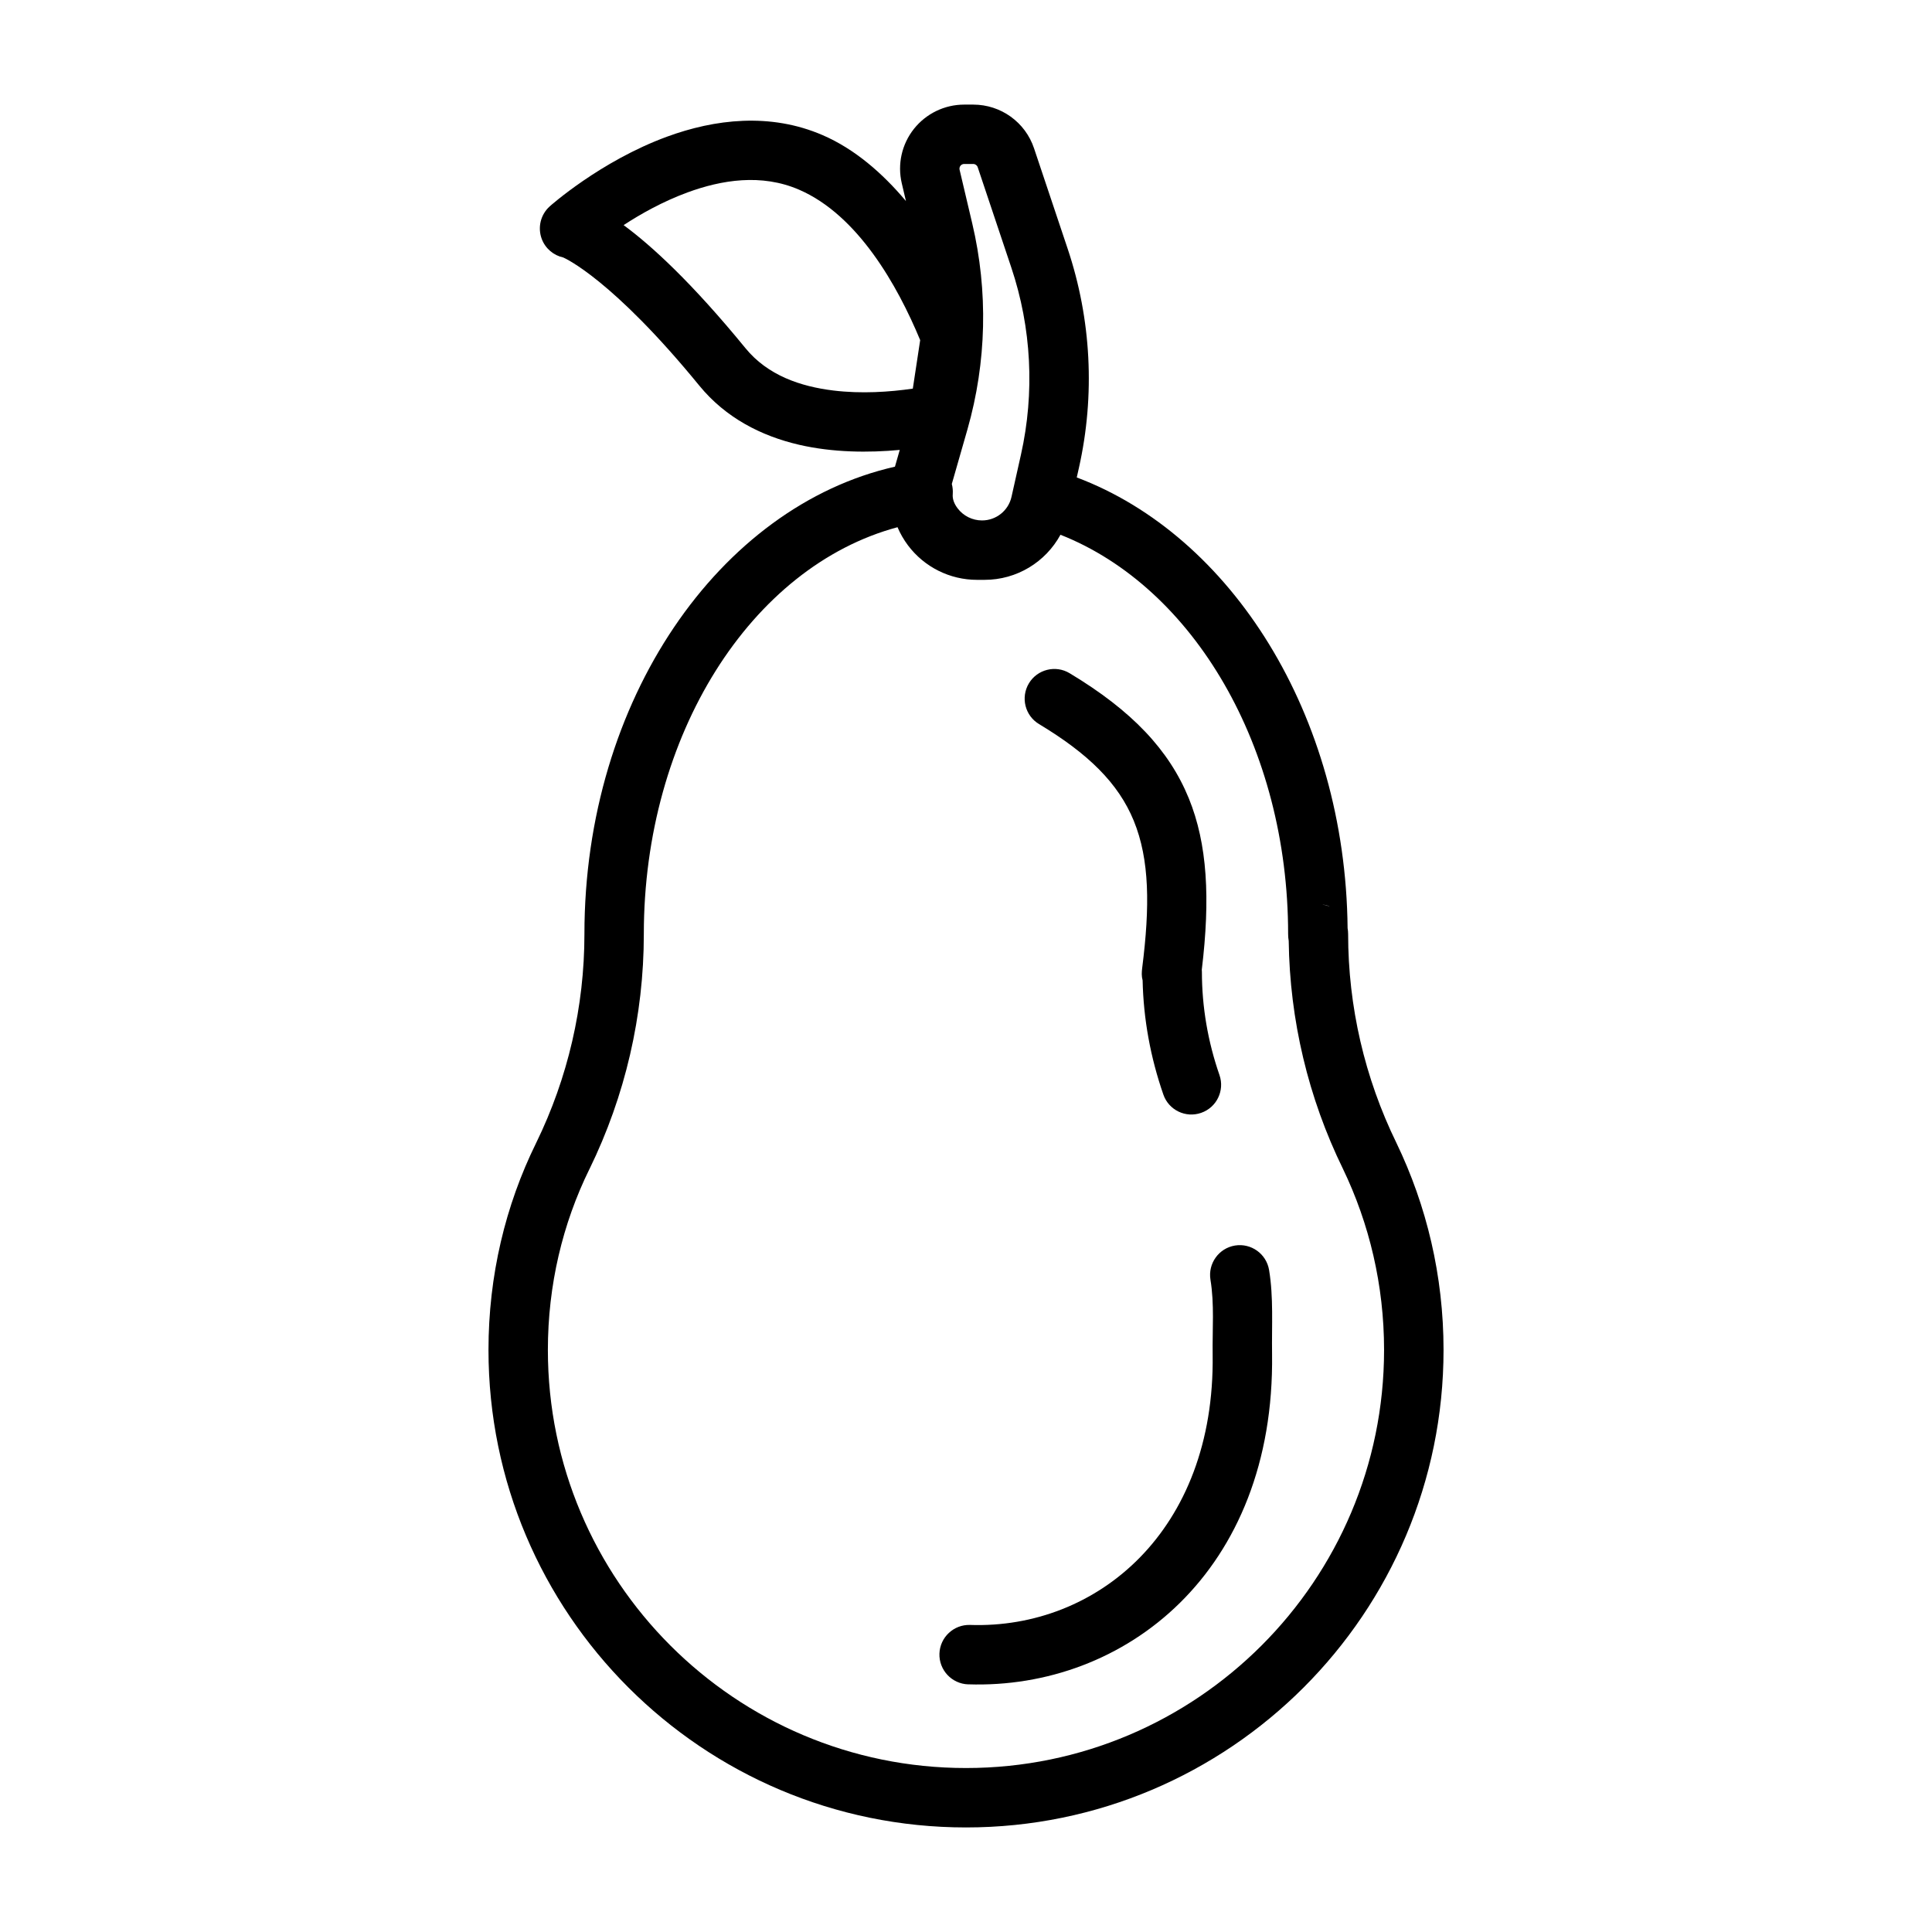
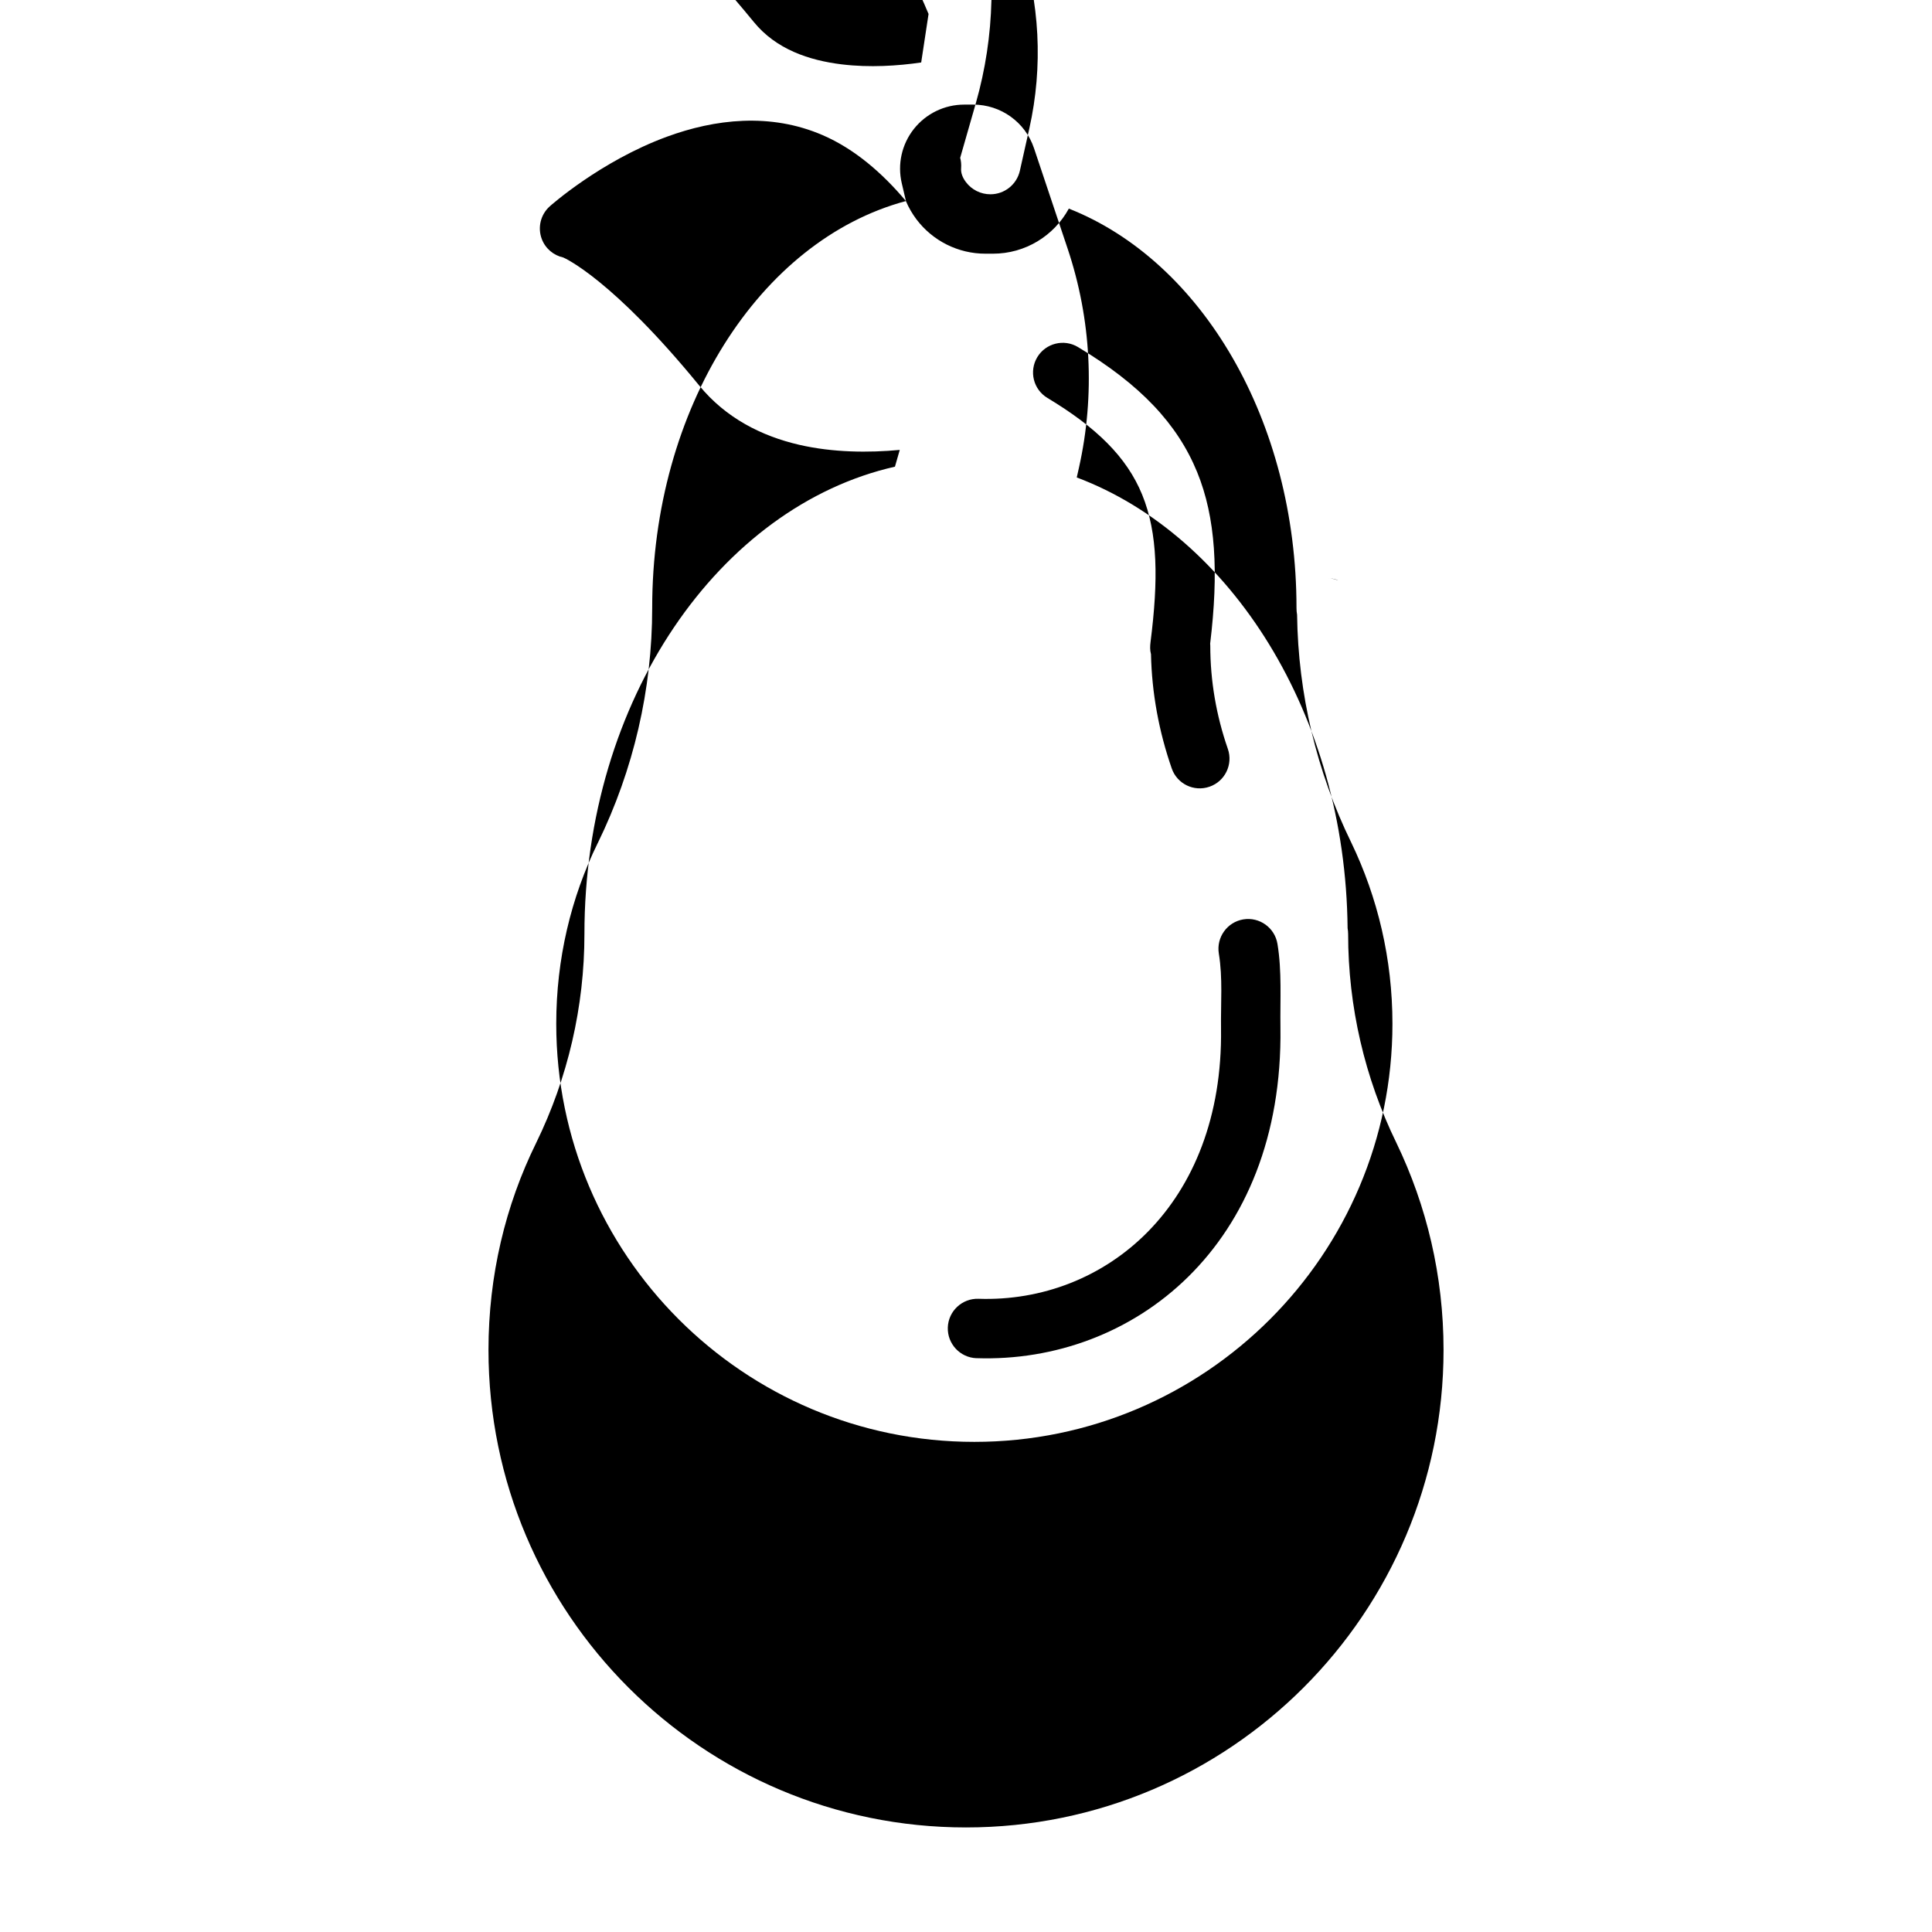
<svg xmlns="http://www.w3.org/2000/svg" fill="#000000" width="800px" height="800px" version="1.1" viewBox="144 144 512 512">
-   <path d="m384.08 197.28c-6.266-7.461-13.648-13.824-22.059-17.461-13.934-6.031-28.637-4.234-41.281 0.41-17.711 6.504-31.047 18.453-31.047 18.453-2.426 2.172-3.273 5.621-2.109 8.676 0.961 2.519 3.133 4.328 5.684 4.879 0.441 0.188 13.004 5.762 36.07 33.977 6.977 8.516 16.406 13.336 26.465 15.664 8.957 2.062 18.406 2.125 26.641 1.355l-1.273 4.441c-46.43 10.516-82.293 61.73-82.293 123.86v0.016c0 19.176-4.375 38.117-12.801 55.355-8.141 16.531-12.625 35.156-12.625 54.836 0 69.84 56.695 126.55 126.55 126.55 69.855 0 126.55-56.711 126.55-126.55 0-19.648-4.488-38.258-12.484-54.852 0-0.016 0-0.031-0.016-0.031-8.406-17.223-12.785-36.148-12.785-55.309 0-0.535-0.047-1.055-0.141-1.559-0.551-56.695-30.953-104.1-71.777-119.46l0.582-2.582c4.312-19.254 3.273-39.328-2.992-58.031-3.305-9.887-6.785-20.23-8.91-26.609-2.312-6.926-8.801-11.586-16.105-11.586h-2.41c-5.195 0-10.094 2.379-13.32 6.438-3.227 4.078-4.41 9.383-3.211 14.438l1.102 4.691zm-2.219 86.434c-38.855 10.422-67.242 55.09-67.242 107.82v0.016c0 21.586-4.93 42.871-14.406 62.27 0 0.016 0 0.016-0.016 0.016-7.102 14.453-11.004 30.73-11.004 47.91 0 61.148 49.641 110.8 110.8 110.8s110.8-49.656 110.8-110.8c0-17.207-3.922-33.488-10.895-47.988-9.211-18.828-14.105-39.469-14.375-60.41-0.109-0.598-0.156-1.195-0.156-1.812 0-49.547-25.047-91.883-60.332-105.82-3.938 7.227-11.555 11.949-20.105 11.949h-2.016c-7.18 0-13.934-3.371-18.262-9.102-1.133-1.512-2.078-3.148-2.801-4.848zm18.703 306.65c41.484 1.387 81.332-29.758 80.547-87.551-0.109-7.574 0.41-14.973-0.789-22.23-0.707-4.297-4.754-7.195-9.035-6.504-4.297 0.707-7.195 4.769-6.504 9.055 1.07 6.504 0.488 13.129 0.582 19.902 0.645 46.727-30.715 72.723-64.281 71.59-4.328-0.141-7.981 3.258-8.125 7.606-0.141 4.344 3.258 7.981 7.606 8.141zm46.242-186.57c0.219 10.266 2.078 20.438 5.496 30.277 1.418 4.109 5.902 6.281 10.012 4.848 4.109-1.418 6.281-5.902 4.863-10.012-3.086-8.879-4.66-18.09-4.66-27.379 0-0.172-0.016-0.363-0.031-0.535 2.281-18.895 1.496-33.332-3.449-45.453-5.227-12.754-15.004-23.176-31.566-33.125-3.715-2.25-8.566-1.039-10.801 2.676-2.234 3.731-1.039 8.566 2.691 10.801 12.973 7.809 21.004 15.617 25.098 25.617 4.219 10.312 4.297 22.719 2.234 39.016-0.141 1.117-0.188 2.188 0.109 3.273zm46.98-20.121c0.93 0.047 1.828 0.25 2.629 0.598-0.172-0.109-0.457-0.234-0.883-0.363-0.426-0.109-0.992-0.203-1.746-0.234h-0.094zm-81.727-108 2.504-11.18c3.684-16.453 2.801-33.598-2.551-49.578l-8.91-26.609c-0.172-0.504-0.645-0.852-1.18-0.852h-2.41c-0.379 0-0.738 0.172-0.977 0.473-0.234 0.301-0.316 0.676-0.234 1.055l3.352 14.219c4.25 17.996 3.809 36.777-1.258 54.555l-4.156 14.5c0.234 0.867 0.316 1.777 0.25 2.691-0.125 1.355 0.441 2.644 1.273 3.746 1.527 2.031 3.938 3.227 6.473 3.227h0.016c3.746 0 6.992-2.598 7.809-6.25zm-24.199-41.547-1.953 12.863c-6.172 0.898-13.617 1.402-21.035 0.504-8.676-1.055-17.414-3.984-23.332-11.242-14.234-17.398-24.875-27.145-32.273-32.59 4.473-2.93 10.328-6.234 16.91-8.66 9.055-3.32 19.602-5.055 29.598-0.723 15.555 6.723 26.07 25.379 32.07 39.832z" fill-rule="evenodd" />
+   <path d="m384.08 197.28c-6.266-7.461-13.648-13.824-22.059-17.461-13.934-6.031-28.637-4.234-41.281 0.41-17.711 6.504-31.047 18.453-31.047 18.453-2.426 2.172-3.273 5.621-2.109 8.676 0.961 2.519 3.133 4.328 5.684 4.879 0.441 0.188 13.004 5.762 36.07 33.977 6.977 8.516 16.406 13.336 26.465 15.664 8.957 2.062 18.406 2.125 26.641 1.355l-1.273 4.441c-46.43 10.516-82.293 61.73-82.293 123.86v0.016c0 19.176-4.375 38.117-12.801 55.355-8.141 16.531-12.625 35.156-12.625 54.836 0 69.84 56.695 126.55 126.55 126.55 69.855 0 126.55-56.711 126.55-126.55 0-19.648-4.488-38.258-12.484-54.852 0-0.016 0-0.031-0.016-0.031-8.406-17.223-12.785-36.148-12.785-55.309 0-0.535-0.047-1.055-0.141-1.559-0.551-56.695-30.953-104.1-71.777-119.46l0.582-2.582c4.312-19.254 3.273-39.328-2.992-58.031-3.305-9.887-6.785-20.23-8.91-26.609-2.312-6.926-8.801-11.586-16.105-11.586h-2.41c-5.195 0-10.094 2.379-13.32 6.438-3.227 4.078-4.41 9.383-3.211 14.438l1.102 4.691zc-38.855 10.422-67.242 55.09-67.242 107.82v0.016c0 21.586-4.93 42.871-14.406 62.27 0 0.016 0 0.016-0.016 0.016-7.102 14.453-11.004 30.73-11.004 47.91 0 61.148 49.641 110.8 110.8 110.8s110.8-49.656 110.8-110.8c0-17.207-3.922-33.488-10.895-47.988-9.211-18.828-14.105-39.469-14.375-60.41-0.109-0.598-0.156-1.195-0.156-1.812 0-49.547-25.047-91.883-60.332-105.82-3.938 7.227-11.555 11.949-20.105 11.949h-2.016c-7.18 0-13.934-3.371-18.262-9.102-1.133-1.512-2.078-3.148-2.801-4.848zm18.703 306.65c41.484 1.387 81.332-29.758 80.547-87.551-0.109-7.574 0.41-14.973-0.789-22.23-0.707-4.297-4.754-7.195-9.035-6.504-4.297 0.707-7.195 4.769-6.504 9.055 1.07 6.504 0.488 13.129 0.582 19.902 0.645 46.727-30.715 72.723-64.281 71.59-4.328-0.141-7.981 3.258-8.125 7.606-0.141 4.344 3.258 7.981 7.606 8.141zm46.242-186.57c0.219 10.266 2.078 20.438 5.496 30.277 1.418 4.109 5.902 6.281 10.012 4.848 4.109-1.418 6.281-5.902 4.863-10.012-3.086-8.879-4.66-18.09-4.66-27.379 0-0.172-0.016-0.363-0.031-0.535 2.281-18.895 1.496-33.332-3.449-45.453-5.227-12.754-15.004-23.176-31.566-33.125-3.715-2.25-8.566-1.039-10.801 2.676-2.234 3.731-1.039 8.566 2.691 10.801 12.973 7.809 21.004 15.617 25.098 25.617 4.219 10.312 4.297 22.719 2.234 39.016-0.141 1.117-0.188 2.188 0.109 3.273zm46.98-20.121c0.93 0.047 1.828 0.25 2.629 0.598-0.172-0.109-0.457-0.234-0.883-0.363-0.426-0.109-0.992-0.203-1.746-0.234h-0.094zm-81.727-108 2.504-11.18c3.684-16.453 2.801-33.598-2.551-49.578l-8.91-26.609c-0.172-0.504-0.645-0.852-1.18-0.852h-2.41c-0.379 0-0.738 0.172-0.977 0.473-0.234 0.301-0.316 0.676-0.234 1.055l3.352 14.219c4.25 17.996 3.809 36.777-1.258 54.555l-4.156 14.5c0.234 0.867 0.316 1.777 0.25 2.691-0.125 1.355 0.441 2.644 1.273 3.746 1.527 2.031 3.938 3.227 6.473 3.227h0.016c3.746 0 6.992-2.598 7.809-6.25zm-24.199-41.547-1.953 12.863c-6.172 0.898-13.617 1.402-21.035 0.504-8.676-1.055-17.414-3.984-23.332-11.242-14.234-17.398-24.875-27.145-32.273-32.59 4.473-2.93 10.328-6.234 16.91-8.66 9.055-3.32 19.602-5.055 29.598-0.723 15.555 6.723 26.07 25.379 32.07 39.832z" fill-rule="evenodd" />
</svg>